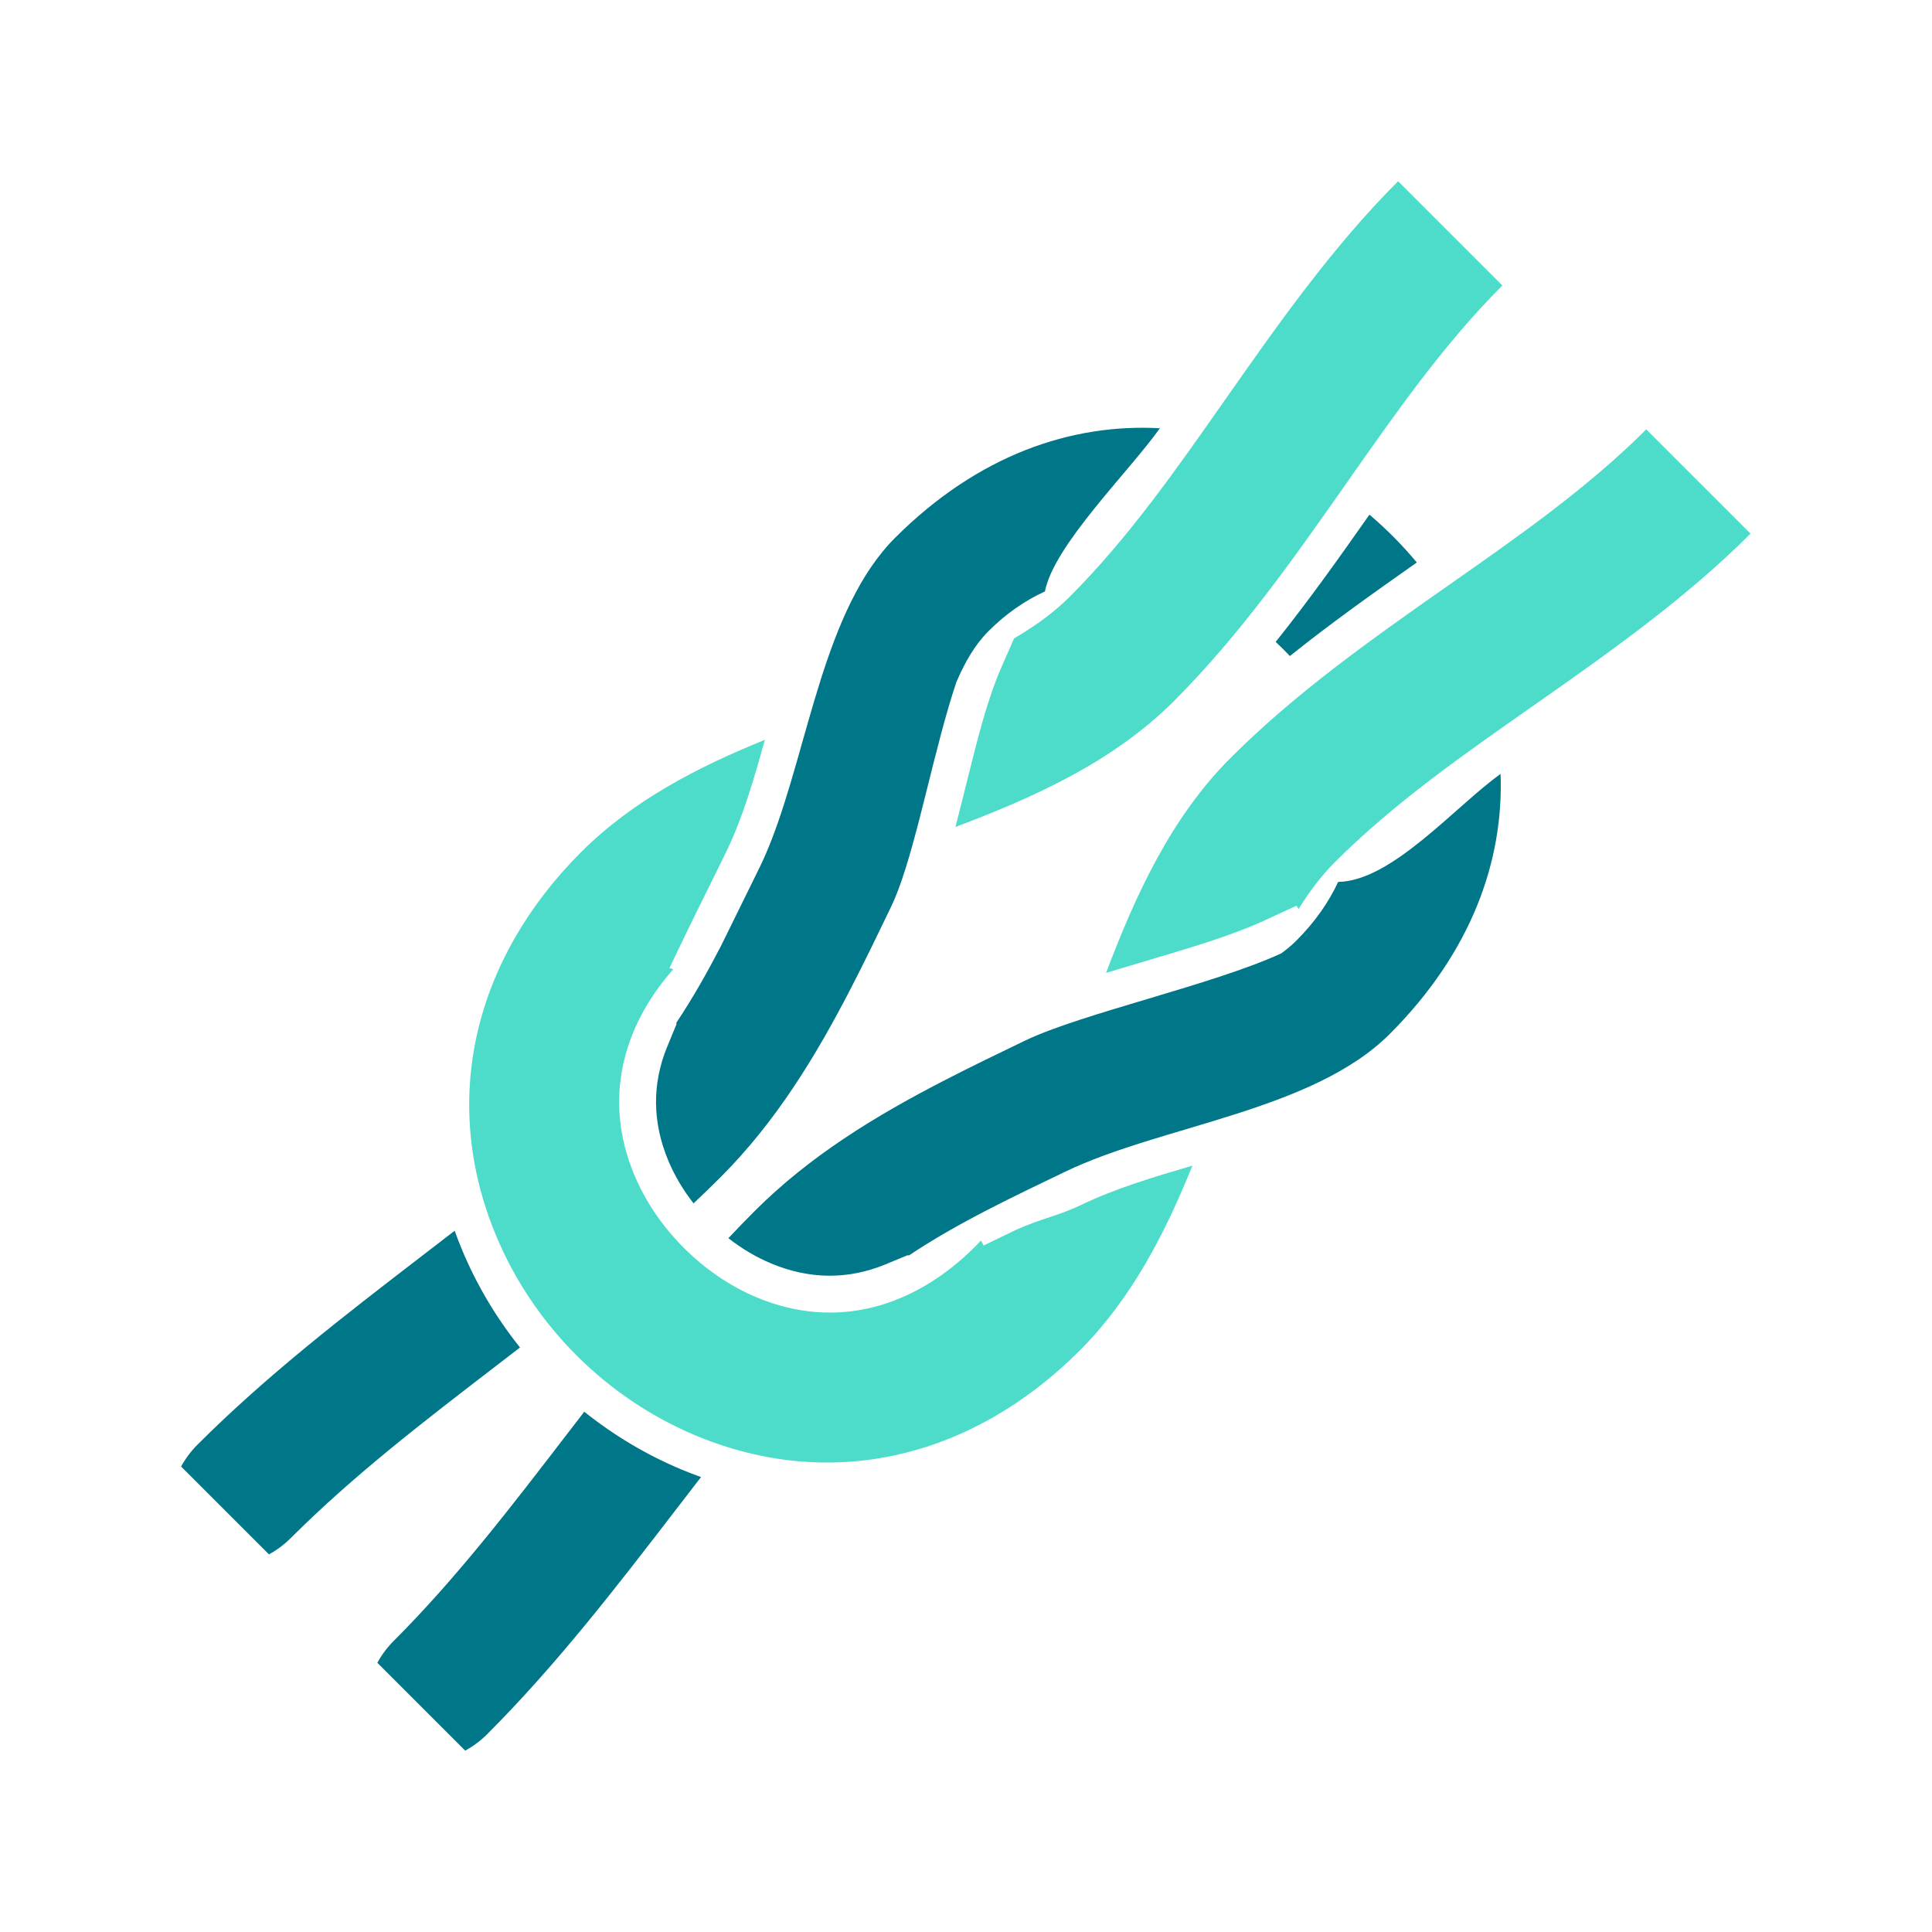
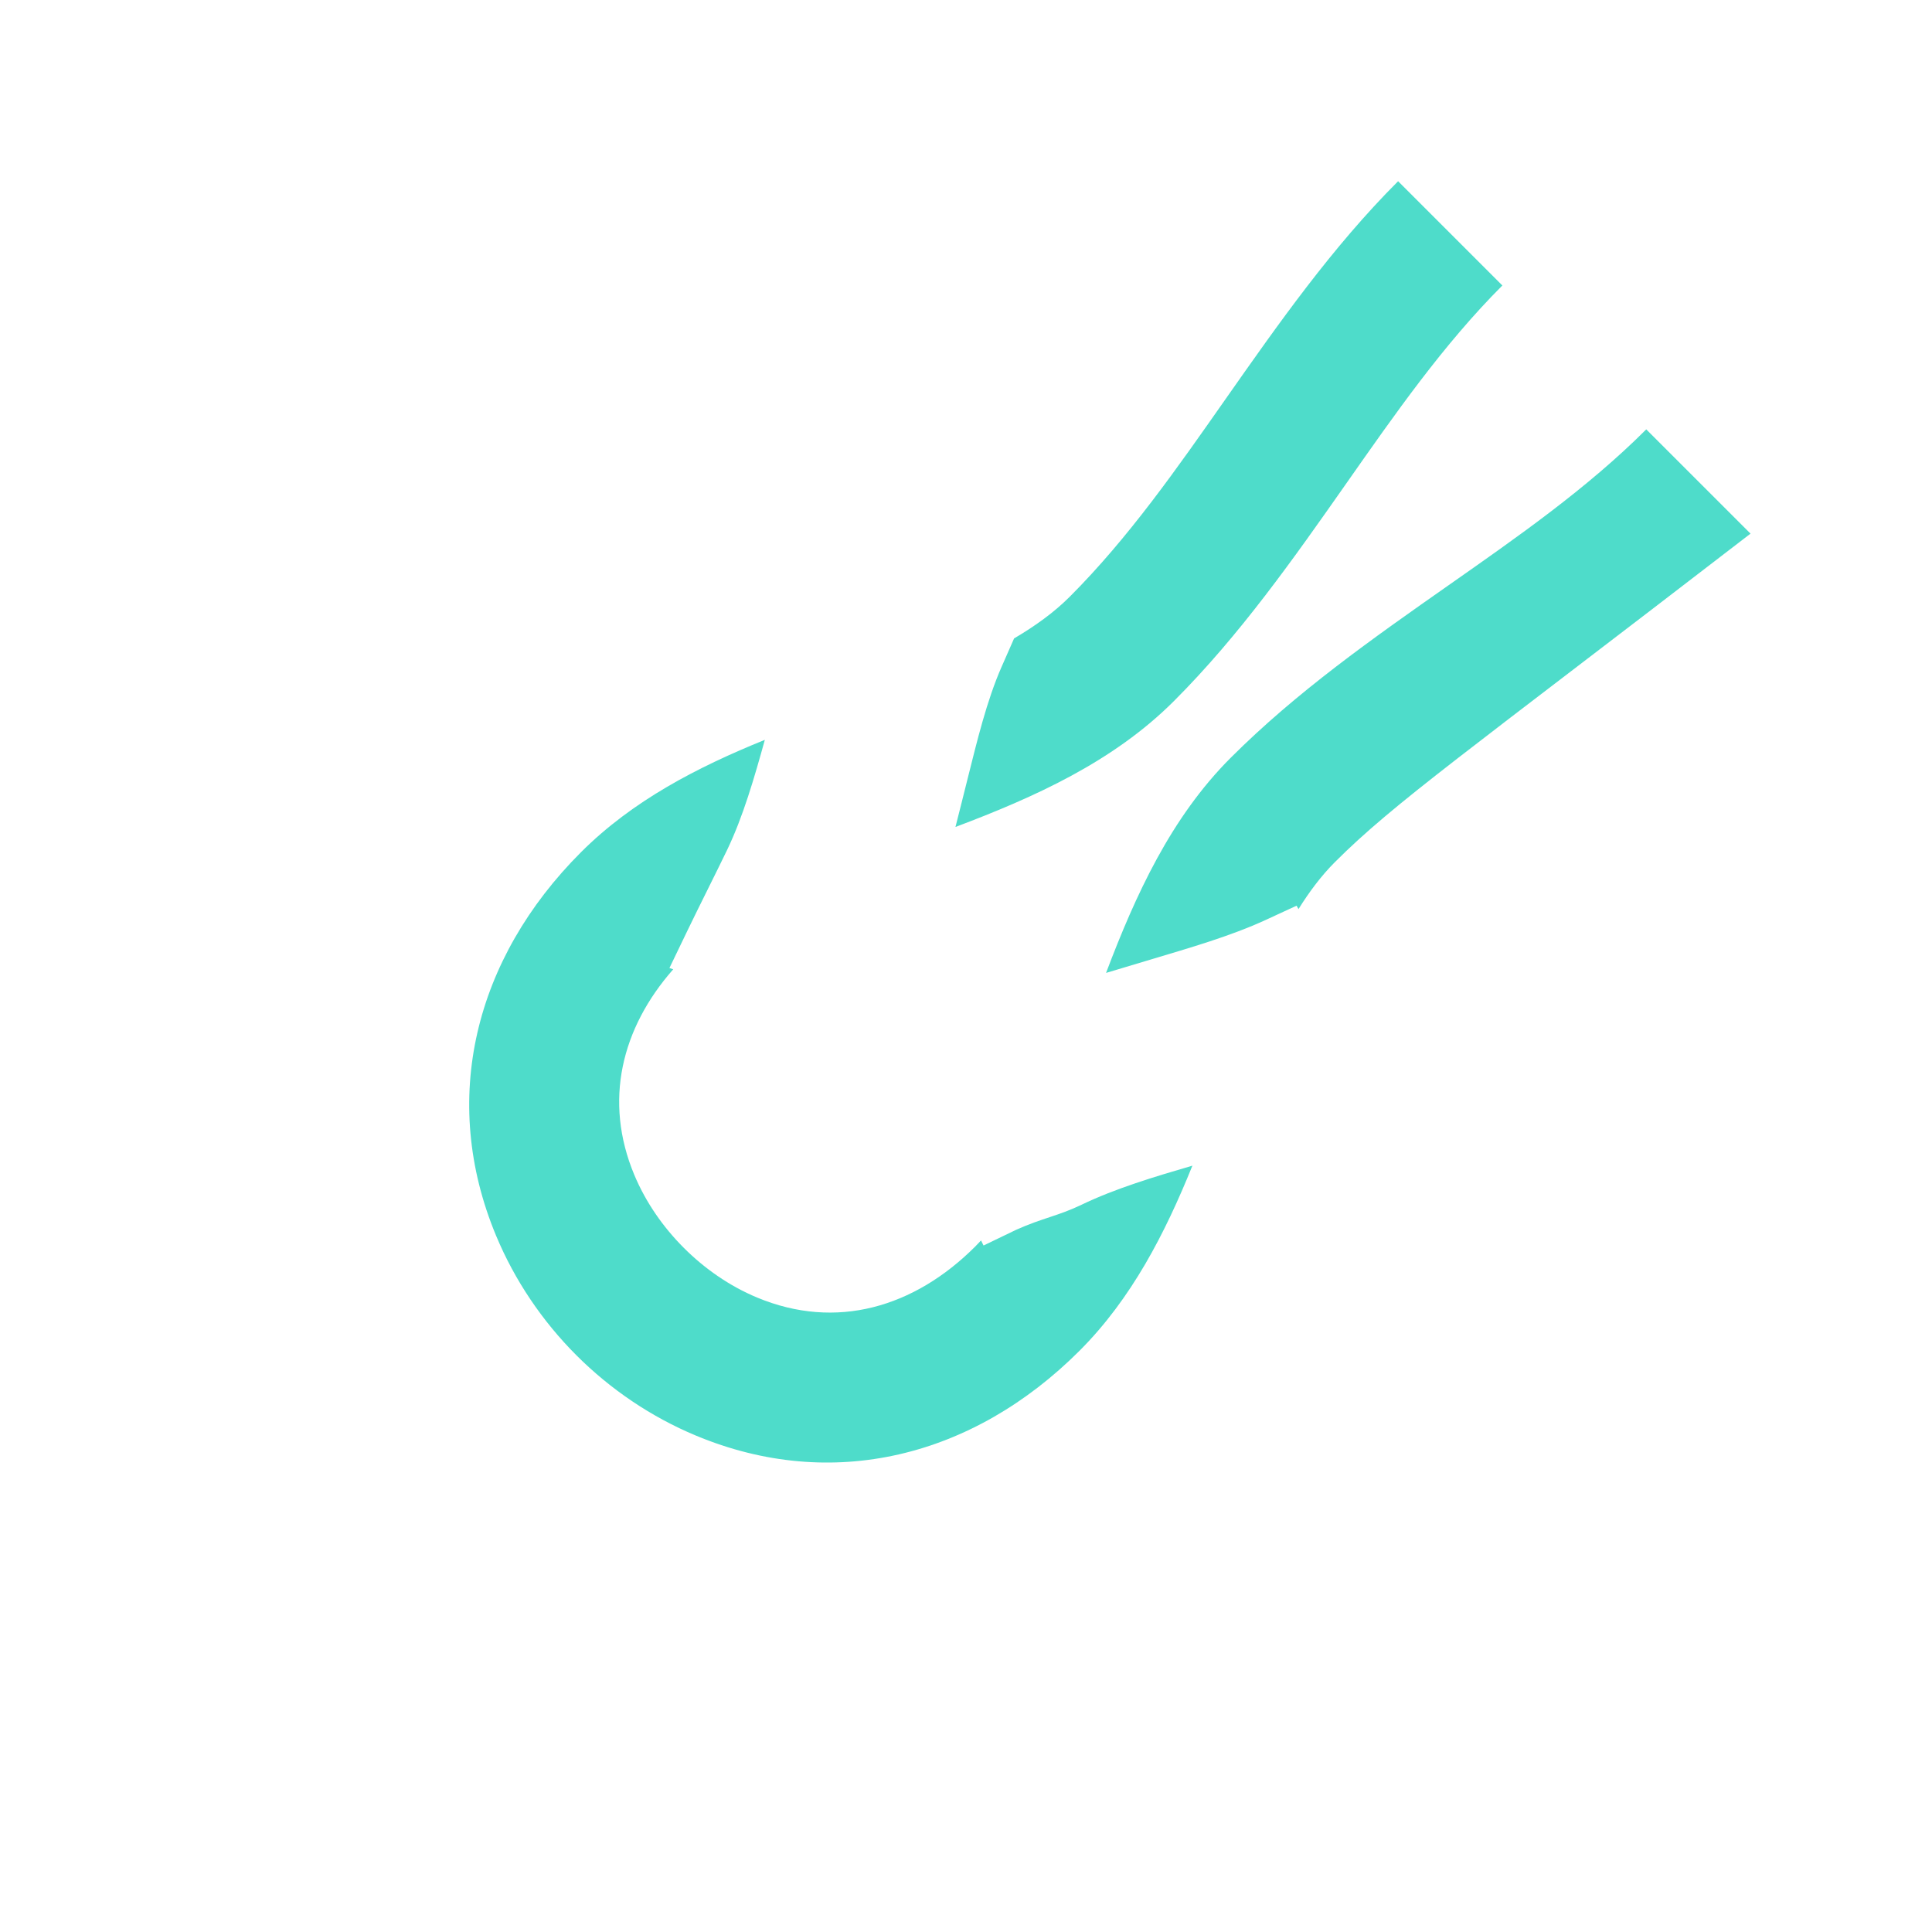
<svg xmlns="http://www.w3.org/2000/svg" width="100%" height="100%" viewBox="0 0 256 256" version="1.1" xml:space="preserve" style="fill-rule:evenodd;clip-rule:evenodd;stroke-linejoin:round;stroke-miterlimit:2;">
  <g transform="matrix(0.636,0,0,0.636,8.195,83.026)">
-     <path d="M164.309,75.511C157.017,89.614 148.746,103.208 137.273,114.681C135.413,116.541 133.523,118.368 131.611,120.166C129.472,117.436 127.672,114.433 126.34,111.24C123.069,103.399 122.889,95.355 126.14,87.481L128.096,82.743L127.97,82.618C131.375,77.534 134.456,72.063 137.3,66.588C138.045,65.04 144.771,51.427 145.49,49.938C146.277,48.302 147.017,46.583 147.719,44.797C155.591,24.774 158.816,-3.713 173.579,-18.476C190.901,-35.799 210.388,-42.341 228.771,-41.32C222.211,-32.127 206.692,-16.965 204.819,-7.328C200.703,-5.445 196.729,-2.725 193.03,0.975C190.317,3.688 188.162,7.35 186.369,11.565C181.87,24.945 178.461,43.686 174.279,54.79C173.802,56.065 173.298,57.269 172.761,58.386C170.005,64.107 167.236,69.85 164.309,75.511ZM209.095,113.544C198.747,118.526 186.777,124.121 176.415,131.062L176.289,130.936L171.551,132.891C163.677,136.143 155.633,135.964 147.793,132.693C144.599,131.361 141.597,129.56 138.866,127.422C140.664,125.508 142.491,123.619 144.351,121.759C155.824,110.286 169.418,102.015 183.521,94.724C189.183,91.796 194.926,89.027 200.647,86.272L200.655,86.268C212.446,80.593 239.868,74.63 254.05,68.081C255.197,67.258 256.251,66.378 257.195,65.434C261.086,61.543 263.936,57.423 265.904,53.198C277.099,53.025 290.267,37.477 299.749,30.693C300.41,48.725 293.738,67.793 276.646,84.885C260.567,100.964 229.067,103.926 209.095,113.544ZM28.272,170.424C42.736,155.96 58.92,143.497 75.073,131.078C77.325,129.347 79.583,127.612 81.839,125.87C82.324,127.223 82.844,128.565 83.398,129.893C86.441,137.185 90.522,144.027 95.455,150.191C93.795,151.471 92.133,152.749 90.471,154.027C75.782,165.321 60.872,176.725 47.722,189.874C46.358,191.238 44.805,192.394 43.151,193.3L24.846,174.995C25.752,173.341 26.908,171.788 28.272,170.424ZM272.428,-23.323C275.998,-20.294 279.303,-16.952 282.297,-13.354C273.325,-7.056 264.389,-0.704 255.847,6.139C254.898,5.121 253.91,4.139 252.888,3.193C259.747,-5.37 266.114,-14.33 272.428,-23.323ZM133.163,177.194C131.419,179.45 129.686,181.707 127.954,183.959C115.535,200.112 103.072,216.297 88.609,230.761C87.245,232.125 85.692,233.28 84.037,234.187L65.732,215.882C66.639,214.227 67.793,212.674 69.157,211.31C82.307,198.16 93.712,183.252 105.006,168.56C106.283,166.899 107.562,165.237 108.842,163.577C115.006,168.511 121.848,172.592 129.14,175.635C130.468,176.189 131.809,176.709 133.163,177.194Z" style="fill:rgb(0,119,136);" />
-     <path d="M300.122,-71.066C287.801,-58.744 277.657,-44.156 267.692,-29.945C256.591,-14.112 245.421,1.789 231.688,15.522C219.056,28.154 202.668,35.535 186.178,41.747C187.056,38.34 187.895,34.923 188.753,31.514C190.636,24.022 192.683,15.445 195.788,8.384L198.391,2.464C202.744,-0.088 206.715,-2.949 209.966,-6.2C222.286,-18.521 232.431,-33.11 242.395,-47.321C253.497,-63.153 264.665,-79.054 278.4,-92.788L300.122,-71.066ZM127.379,71.399C116.57,83.677 112.85,98.851 119.252,114.197C121.635,119.908 125.238,125.092 129.59,129.444C133.94,133.794 139.125,137.398 144.836,139.782C161.311,146.655 177.592,141.861 190.299,129.154C190.707,128.746 191.109,128.324 191.505,127.894L192.029,128.945L198.813,125.678C204.326,123.203 207.599,122.787 212.427,120.462C219.524,117.044 227.669,114.619 235.543,112.312C229.852,126.395 222.875,140.023 212.021,150.876C189.832,173.066 160.453,180.379 132.098,168.547C122.789,164.664 114.308,158.922 107.21,151.824C100.111,144.725 94.369,136.243 90.485,126.935C78.654,98.58 85.967,69.201 108.157,47.011C118.944,36.224 132.472,29.266 146.463,23.595C144.279,31.457 141.934,39.618 138.571,46.605C136.438,51.033 132.637,58.571 130.381,63.256L126.586,71.137L127.379,71.399ZM217.55,72.156C223.707,55.902 231.057,39.797 243.51,27.344C257.244,13.611 273.145,2.442 288.978,-8.659C303.189,-18.625 317.776,-28.769 330.098,-41.09L351.821,-19.367C338.086,-5.633 322.185,5.535 306.354,16.637C292.142,26.602 277.553,36.746 265.233,49.067C262.432,51.868 259.921,55.203 257.647,58.857L257.244,58.147L250.831,61.108C243.481,64.502 234.814,66.976 227.049,69.308C223.884,70.257 220.713,71.195 217.55,72.156Z" style="fill:rgb(78,220,202);" />
+     <path d="M300.122,-71.066C287.801,-58.744 277.657,-44.156 267.692,-29.945C256.591,-14.112 245.421,1.789 231.688,15.522C219.056,28.154 202.668,35.535 186.178,41.747C187.056,38.34 187.895,34.923 188.753,31.514C190.636,24.022 192.683,15.445 195.788,8.384L198.391,2.464C202.744,-0.088 206.715,-2.949 209.966,-6.2C222.286,-18.521 232.431,-33.11 242.395,-47.321C253.497,-63.153 264.665,-79.054 278.4,-92.788L300.122,-71.066ZM127.379,71.399C116.57,83.677 112.85,98.851 119.252,114.197C121.635,119.908 125.238,125.092 129.59,129.444C133.94,133.794 139.125,137.398 144.836,139.782C161.311,146.655 177.592,141.861 190.299,129.154C190.707,128.746 191.109,128.324 191.505,127.894L192.029,128.945L198.813,125.678C204.326,123.203 207.599,122.787 212.427,120.462C219.524,117.044 227.669,114.619 235.543,112.312C229.852,126.395 222.875,140.023 212.021,150.876C189.832,173.066 160.453,180.379 132.098,168.547C122.789,164.664 114.308,158.922 107.21,151.824C100.111,144.725 94.369,136.243 90.485,126.935C78.654,98.58 85.967,69.201 108.157,47.011C118.944,36.224 132.472,29.266 146.463,23.595C144.279,31.457 141.934,39.618 138.571,46.605C136.438,51.033 132.637,58.571 130.381,63.256L126.586,71.137L127.379,71.399ZM217.55,72.156C223.707,55.902 231.057,39.797 243.51,27.344C257.244,13.611 273.145,2.442 288.978,-8.659C303.189,-18.625 317.776,-28.769 330.098,-41.09L351.821,-19.367C292.142,26.602 277.553,36.746 265.233,49.067C262.432,51.868 259.921,55.203 257.647,58.857L257.244,58.147L250.831,61.108C243.481,64.502 234.814,66.976 227.049,69.308C223.884,70.257 220.713,71.195 217.55,72.156Z" style="fill:rgb(78,220,202);" />
  </g>
</svg>